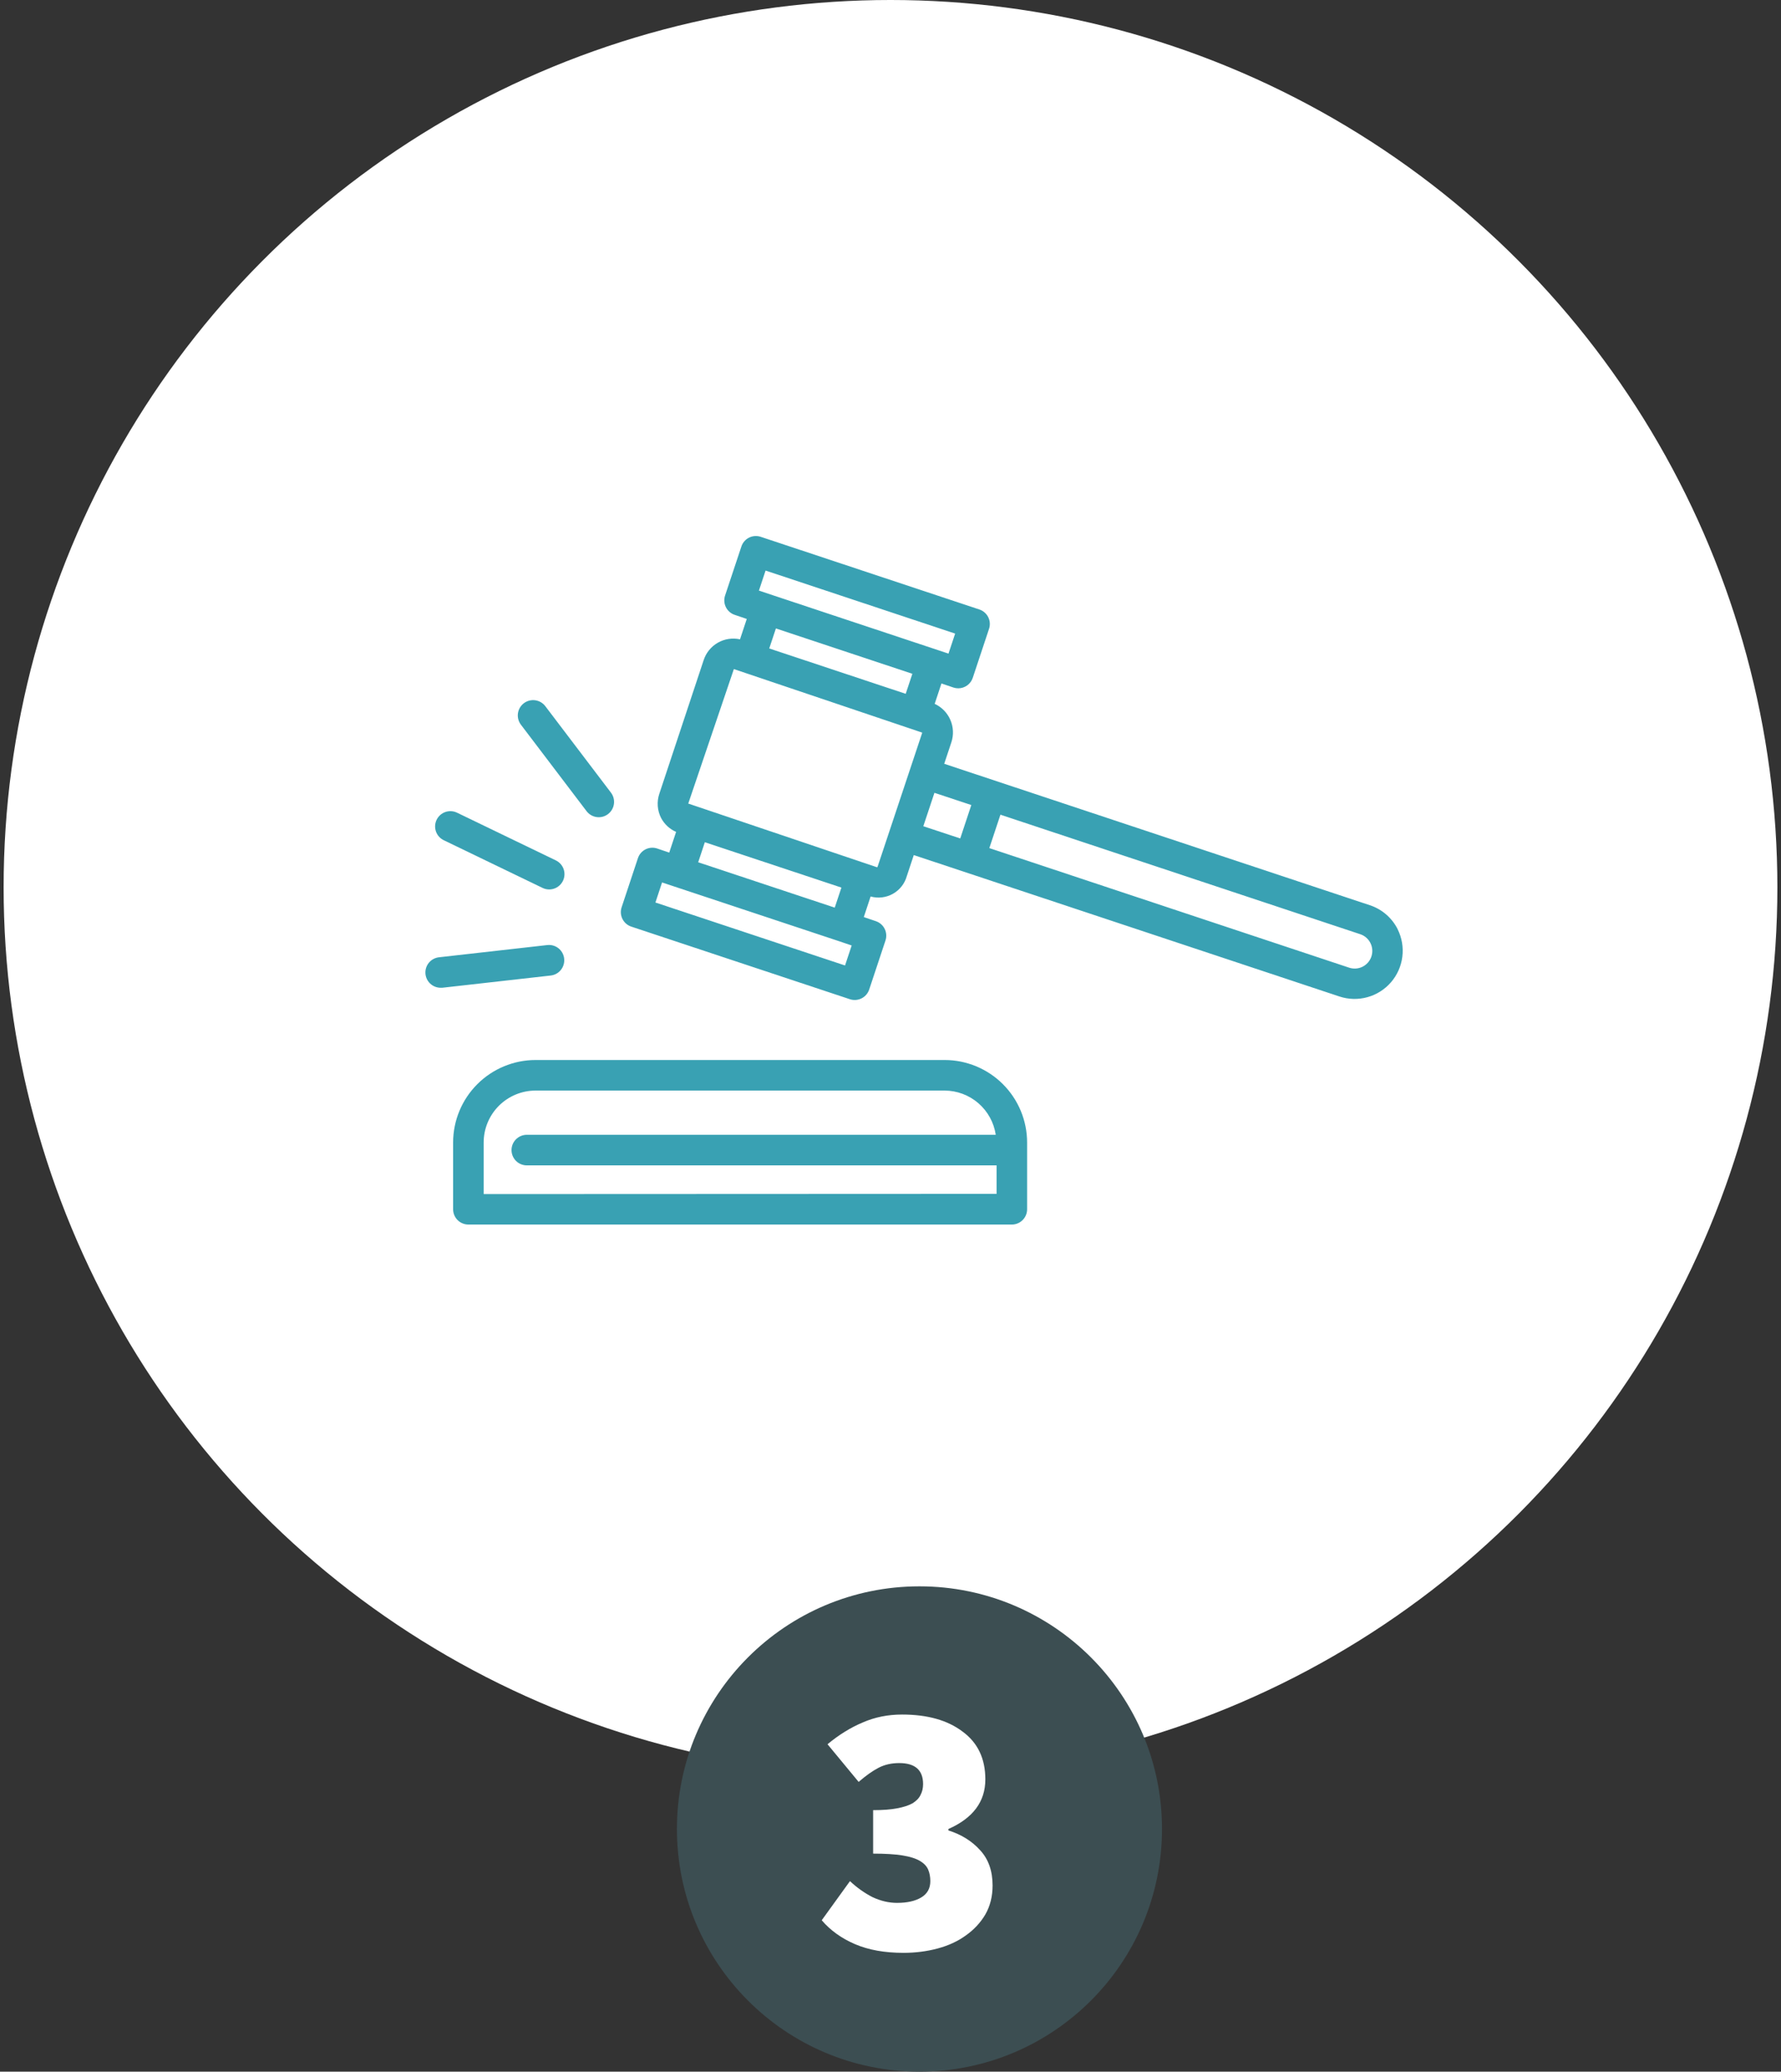
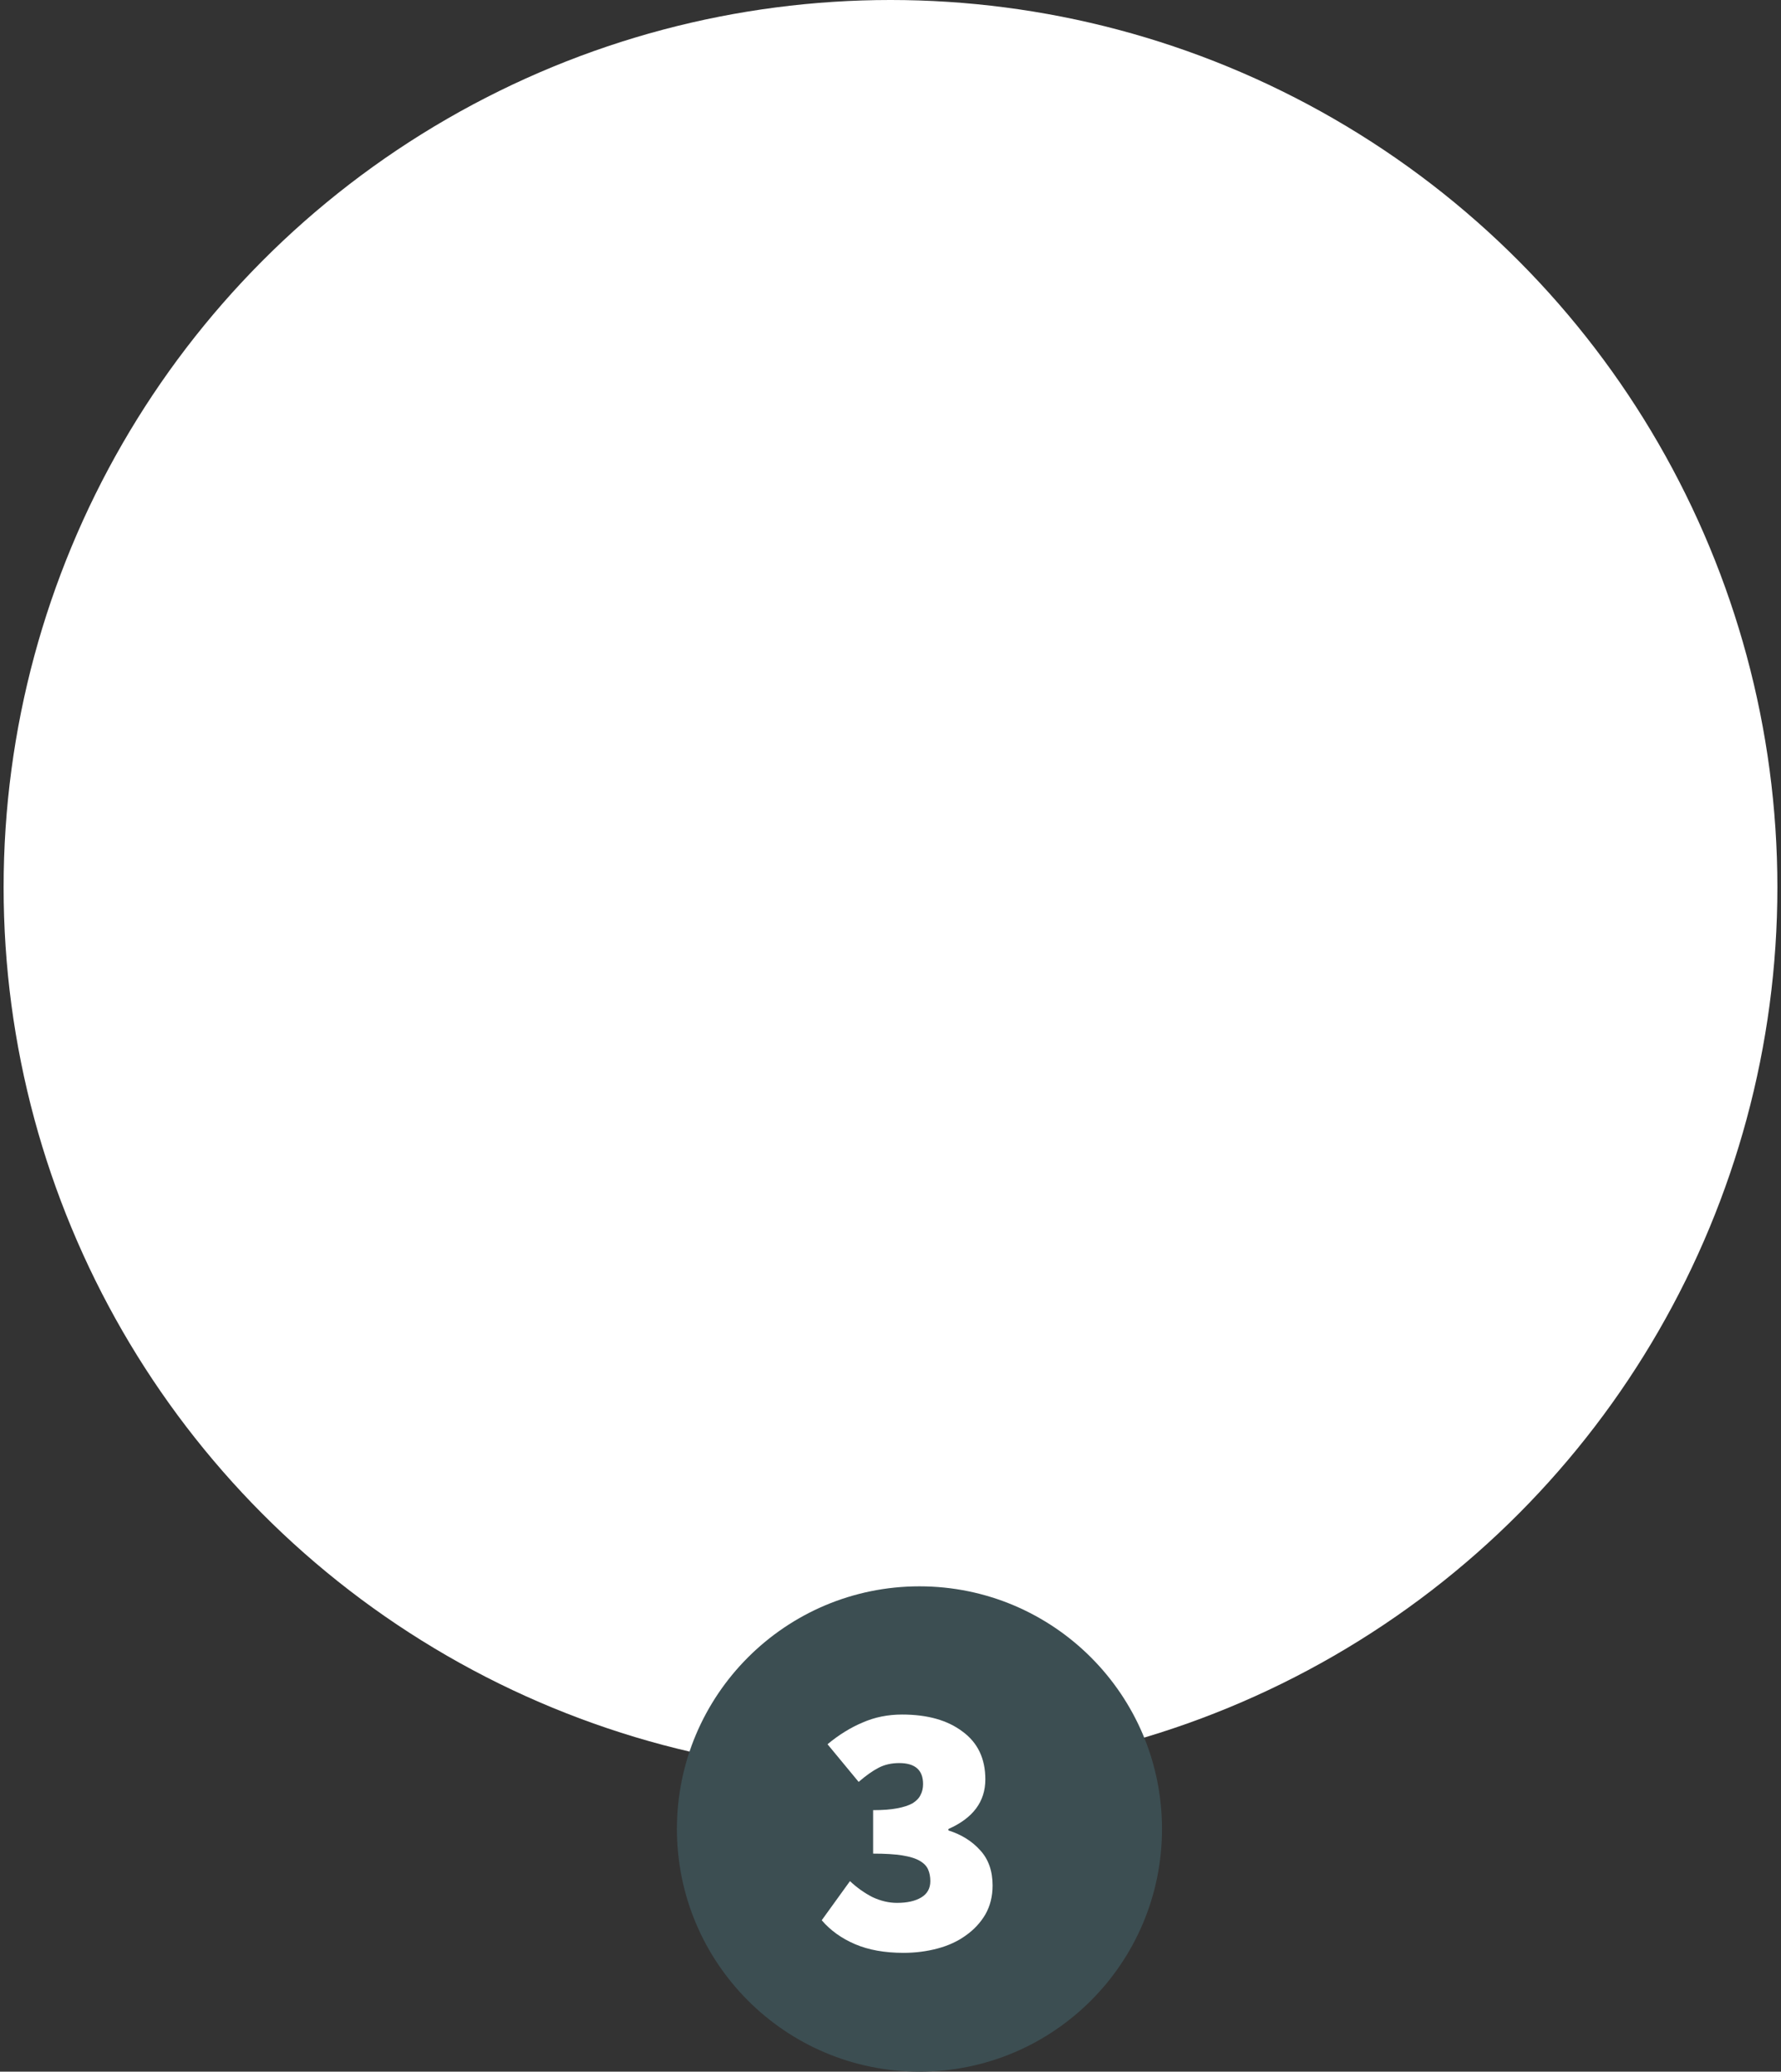
<svg xmlns="http://www.w3.org/2000/svg" width="246" height="286" viewBox="0 0 246 286" fill="none">
  <rect x="0" y="0" width="246" height="286" fill="#333333" stroke="none" />
  <circle cx="123" cy="122.5" r="122.5" fill="white" />
  <g clip-path="url(#clip0_172_161)">
    <path d="M130.476 146.339H73.976C70.957 146.342 68.061 147.542 65.926 149.677C63.791 151.812 62.589 154.707 62.586 157.726V166.944C62.586 167.504 62.808 168.04 63.204 168.436C63.6 168.832 64.136 169.054 64.696 169.054H139.759C140.319 169.054 140.855 168.832 141.251 168.436C141.647 168.04 141.869 167.504 141.869 166.944V157.726C141.866 154.706 140.664 151.811 138.528 149.676C136.392 147.541 133.496 146.341 130.476 146.339ZM66.806 164.849V157.726C66.808 155.825 67.564 154.003 68.908 152.659C70.253 151.315 72.075 150.56 73.976 150.558H130.476C132.189 150.563 133.843 151.182 135.139 152.302C136.434 153.423 137.285 154.971 137.537 156.665H72.764C72.204 156.665 71.668 156.887 71.272 157.283C70.876 157.679 70.654 158.215 70.654 158.775C70.654 159.335 70.876 159.871 71.272 160.267C71.668 160.663 72.204 160.885 72.764 160.885H137.652V164.819L66.806 164.849Z" fill="#39A1B3" />
    <path d="M193.063 128.301C192.673 127.519 192.132 126.822 191.471 126.25C190.81 125.678 190.042 125.243 189.212 124.97L130.42 105.445L131.41 102.469C131.743 101.456 131.692 100.357 131.266 99.379C130.841 98.402 130.071 97.615 129.103 97.169L130.037 94.356L131.697 94.919C131.911 94.989 132.135 95.025 132.361 95.026C132.804 95.024 133.235 94.884 133.593 94.624C133.952 94.365 134.221 94 134.361 93.58L136.611 86.809C136.699 86.546 136.734 86.269 136.714 85.992C136.694 85.716 136.62 85.446 136.496 85.198C136.372 84.951 136.2 84.73 135.991 84.549C135.781 84.367 135.538 84.229 135.275 84.142L105.071 74.108C104.808 74.02 104.53 73.986 104.254 74.005C103.977 74.025 103.707 74.1 103.46 74.224C103.212 74.348 102.991 74.52 102.81 74.73C102.629 74.94 102.491 75.184 102.404 75.447L100.151 82.218C100.063 82.481 100.028 82.758 100.048 83.035C100.068 83.311 100.142 83.581 100.266 83.829C100.39 84.076 100.562 84.297 100.771 84.478C100.981 84.66 101.224 84.798 101.487 84.885L103.147 85.448L102.213 88.261C101.17 88.032 100.079 88.199 99.152 88.729C98.225 89.258 97.528 90.113 97.195 91.128L91.065 109.595C90.884 110.137 90.812 110.709 90.854 111.279C90.895 111.848 91.049 112.404 91.307 112.914C91.76 113.776 92.493 114.458 93.386 114.847L92.438 117.705L90.778 117.142C90.515 117.053 90.237 117.018 89.96 117.037C89.683 117.057 89.413 117.131 89.165 117.255C88.917 117.38 88.696 117.552 88.516 117.763C88.335 117.973 88.197 118.217 88.111 118.481L85.861 125.257C85.773 125.52 85.738 125.797 85.758 126.074C85.778 126.35 85.852 126.62 85.976 126.868C86.1 127.115 86.272 127.336 86.481 127.517C86.691 127.699 86.934 127.837 87.197 127.924L117.39 137.947C117.921 138.122 118.5 138.08 119 137.83C119.499 137.58 119.88 137.141 120.057 136.611L122.307 129.837C122.483 129.306 122.442 128.727 122.191 128.227C121.941 127.727 121.502 127.347 120.971 127.17L119.311 126.607L120.253 123.766C120.768 123.909 121.306 123.95 121.837 123.884C122.368 123.819 122.88 123.65 123.346 123.386C123.811 123.123 124.219 122.77 124.548 122.348C124.876 121.926 125.118 121.444 125.26 120.928L126.216 118.047L185.009 137.57C186.256 137.983 187.598 138.017 188.864 137.668C190.131 137.32 191.266 136.604 192.126 135.611C192.986 134.618 193.533 133.392 193.697 132.089C193.861 130.785 193.636 129.462 193.049 128.287L193.063 128.301ZM105.743 78.769L131.93 87.469L131.01 90.234L104.826 81.537L105.743 78.769ZM126.02 93.02L125.1 95.785L106.251 89.523L107.171 86.758L126.02 93.02ZM116.72 133.289L90.53 124.595L91.447 121.827L115.977 129.965L117.637 130.528L116.72 133.289ZM96.438 119.041L97.355 116.273L116.219 122.535L115.299 125.303L96.438 119.041ZM121.128 119.713C121.114 119.717 121.1 119.717 121.086 119.713L95.065 110.936L101.365 92.37L127.386 101.144L121.198 119.71C121.177 119.716 121.154 119.716 121.133 119.71L121.128 119.713ZM129.069 109.451L134.163 111.139L132.633 115.752L127.533 114.064L129.069 109.451ZM189.426 132.051C189.223 132.662 188.785 133.168 188.209 133.457C187.633 133.746 186.966 133.795 186.354 133.593L136.651 117.085L138.184 112.472L187.884 128.972C188.495 129.175 189.001 129.613 189.29 130.189C189.579 130.765 189.628 131.432 189.426 132.044V132.051Z" fill="#39A1B3" />
-     <path d="M61.337 116.017L74.91 122.566C75.16 122.692 75.433 122.767 75.712 122.786C75.992 122.805 76.272 122.769 76.537 122.679C76.802 122.589 77.047 122.447 77.257 122.261C77.466 122.076 77.637 121.85 77.759 121.598C77.88 121.346 77.951 121.072 77.965 120.793C77.98 120.513 77.939 120.233 77.845 119.97C77.75 119.706 77.604 119.464 77.415 119.257C77.226 119.05 76.998 118.884 76.744 118.766L63.174 112.217C62.924 112.088 62.65 112.011 62.369 111.99C62.088 111.968 61.806 112.003 61.539 112.093C61.272 112.182 61.026 112.324 60.814 112.51C60.603 112.696 60.431 112.922 60.308 113.176C60.186 113.429 60.115 113.705 60.101 113.986C60.086 114.267 60.128 114.548 60.224 114.813C60.32 115.078 60.468 115.321 60.659 115.528C60.85 115.734 61.081 115.901 61.337 116.017Z" fill="#39A1B3" />
+     <path d="M61.337 116.017L74.91 122.566C75.16 122.692 75.433 122.767 75.712 122.786C75.992 122.805 76.272 122.769 76.537 122.679C76.802 122.589 77.047 122.447 77.257 122.261C77.466 122.076 77.637 121.85 77.759 121.598C77.88 121.346 77.951 121.072 77.965 120.793C77.98 120.513 77.939 120.233 77.845 119.97C77.75 119.706 77.604 119.464 77.415 119.257C77.226 119.05 76.998 118.884 76.744 118.766L63.174 112.217C62.924 112.088 62.65 112.011 62.369 111.99C62.088 111.968 61.806 112.003 61.539 112.093C61.272 112.182 61.026 112.324 60.814 112.51C60.603 112.696 60.431 112.922 60.308 113.176C60.186 113.429 60.115 113.705 60.101 113.986C60.086 114.267 60.128 114.548 60.224 114.813C60.32 115.078 60.468 115.321 60.659 115.528C60.85 115.734 61.081 115.901 61.337 116.017" fill="#39A1B3" />
    <path d="M81.015 111.98C81.183 112.202 81.392 112.388 81.631 112.529C81.871 112.67 82.136 112.762 82.411 112.8C82.686 112.839 82.966 112.823 83.235 112.753C83.504 112.683 83.756 112.561 83.978 112.393C84.199 112.226 84.386 112.017 84.527 111.777C84.667 111.538 84.76 111.273 84.798 110.998C84.836 110.723 84.82 110.443 84.75 110.174C84.681 109.905 84.558 109.653 84.391 109.431L75.324 97.495C75.157 97.273 74.947 97.087 74.708 96.946C74.468 96.805 74.204 96.713 73.928 96.675C73.373 96.597 72.809 96.743 72.362 97.082C71.914 97.419 71.619 97.921 71.541 98.477C71.464 99.033 71.61 99.596 71.948 100.044L81.015 111.98Z" fill="#39A1B3" />
    <path d="M77.923 132.327C77.892 132.052 77.807 131.786 77.673 131.543C77.539 131.301 77.358 131.088 77.142 130.915C76.925 130.743 76.677 130.615 76.411 130.538C76.144 130.462 75.866 130.439 75.591 130.47L60.617 132.159C60.084 132.223 59.596 132.487 59.251 132.897C58.907 133.308 58.731 133.834 58.761 134.37C58.79 134.905 59.022 135.409 59.41 135.78C59.797 136.15 60.312 136.359 60.848 136.364C60.928 136.37 61.007 136.37 61.087 136.364L76.064 134.676C76.341 134.645 76.608 134.559 76.851 134.424C77.095 134.288 77.309 134.106 77.481 133.888C77.654 133.67 77.782 133.419 77.857 133.151C77.933 132.884 77.954 132.603 77.921 132.327H77.923Z" fill="#39A1B3" />
  </g>
  <circle cx="127" cy="252.5" r="33.5" fill="#3C4E52" />
  <path d="M124.8 269.6C122.2 269.6 119.967 269.2 118.1 268.4C116.233 267.6 114.7 266.5 113.5 265.1L117.4 259.7C118.367 260.6 119.4 261.333 120.5 261.9C121.633 262.433 122.767 262.7 123.9 262.7C125.3 262.7 126.417 262.45 127.25 261.95C128.083 261.45 128.5 260.7 128.5 259.7C128.5 259.1 128.4 258.567 128.2 258.1C128 257.633 127.617 257.233 127.05 256.9C126.483 256.567 125.683 256.317 124.65 256.15C123.617 255.983 122.267 255.9 120.6 255.9V249.9C121.933 249.9 123.033 249.817 123.9 249.65C124.8 249.483 125.517 249.25 126.05 248.95C126.583 248.617 126.95 248.233 127.15 247.8C127.383 247.367 127.5 246.867 127.5 246.3C127.5 244.367 126.4 243.4 124.2 243.4C123.133 243.4 122.183 243.617 121.35 244.05C120.517 244.483 119.6 245.133 118.6 246L114.3 240.8C115.867 239.5 117.483 238.5 119.15 237.8C120.817 237.067 122.633 236.7 124.6 236.7C128.1 236.7 130.883 237.483 132.95 239.05C135.05 240.583 136.1 242.783 136.1 245.65C136.1 248.717 134.4 251 131 252.5V252.7C132.8 253.267 134.267 254.183 135.4 255.45C136.533 256.683 137.1 258.3 137.1 260.3C137.1 261.8 136.767 263.133 136.1 264.3C135.433 265.433 134.533 266.4 133.4 267.2C132.3 268 131 268.6 129.5 269C128 269.4 126.433 269.6 124.8 269.6Z" fill="white" />
  <defs>
    <clipPath id="clip0_172_161">
-       <rect width="135" height="95.054" fill="white" transform="translate(58.75 74)" />
-     </clipPath>
+       </clipPath>
  </defs>
</svg>